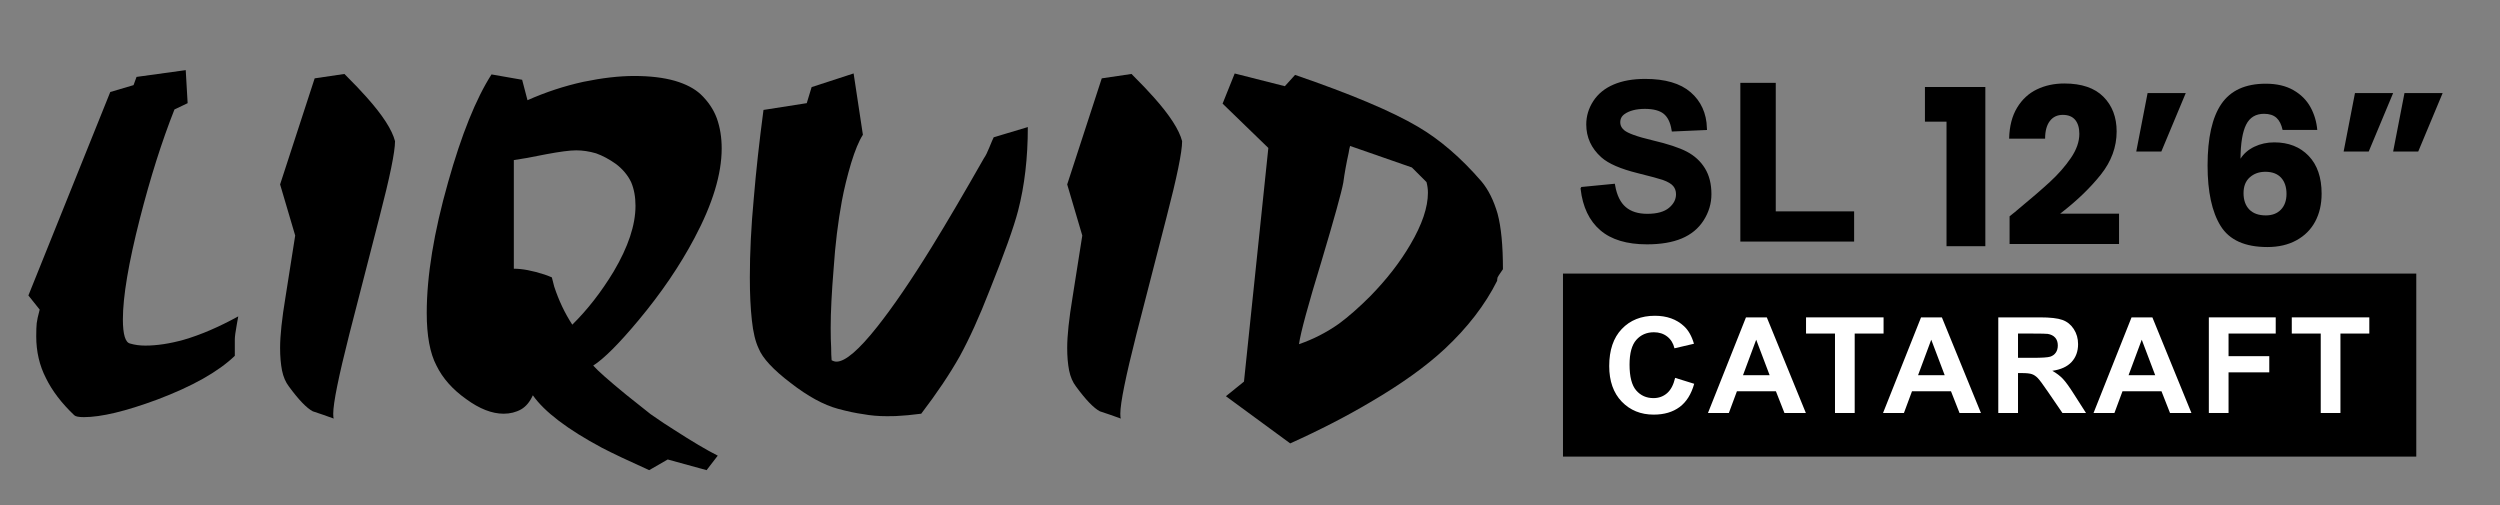
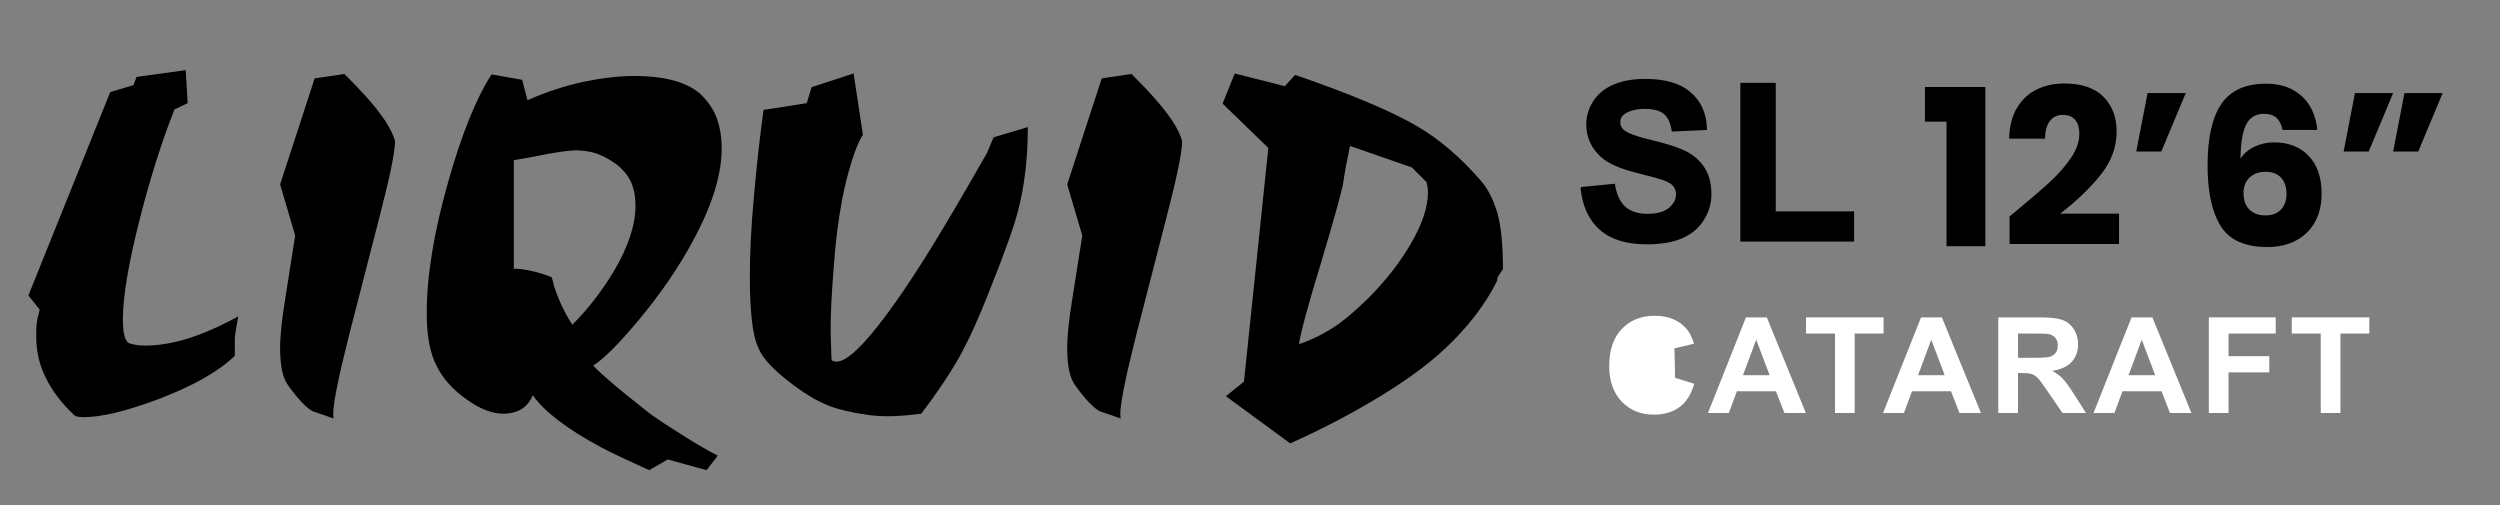
<svg xmlns="http://www.w3.org/2000/svg" viewBox="0 0 1284 259.51" id="b">
  <rect x="0" y="0" width="1284" height="259.51" fill="#808080" stroke="none" />
  <g id="c">
    <g id="d">
      <g id="e">
        <g id="f">
          <g id="g">
            <rect fill="none" height="96.96" width="298.37" y="43.55" x="985.63" />
            <path d="M988.65,62.48v-17.81h31.02v81.76h-19.94v-63.95h-11.09Z" />
            <path d="M1035.58,108.29c7.32-6.05,13.08-11.01,17.3-14.9,4.22-3.88,7.78-7.95,10.7-12.21s4.37-8.4,4.37-12.43c0-3.06-.71-5.45-2.13-7.17-1.42-1.72-3.55-2.58-6.38-2.58s-5.06,1.06-6.66,3.19c-1.61,2.13-2.41,5.13-2.41,9.02h-18.48c.15-6.35,1.51-11.65,4.09-15.9,2.58-4.26,5.97-7.39,10.19-9.41,4.22-2.02,8.9-3.02,14.06-3.02,8.88,0,15.58,2.28,20.1,6.83,4.52,4.56,6.78,10.49,6.78,17.81,0,7.99-2.73,15.4-8.18,22.23-5.45,6.83-12.39,13.5-20.83,19.99h30.24v15.57h-56.22v-14.22c2.54-2.02,3.7-2.95,3.47-2.8Z" />
            <path d="M1103,47.81h19.6l-12.54,30.02h-12.88l5.82-30.02Z" />
            <path d="M1169.19,60.52c-1.49-1.38-3.62-2.07-6.38-2.07-4.26,0-7.32,1.85-9.18,5.54-1.87,3.7-2.84,9.54-2.91,17.53,1.64-2.61,4.01-4.67,7.11-6.16,3.1-1.49,6.51-2.24,10.25-2.24,7.32,0,13.2,2.32,17.64,6.94,4.44,4.63,6.66,11.09,6.66,19.38,0,5.45-1.1,10.23-3.3,14.34-2.2,4.11-5.41,7.32-9.63,9.63-4.22,2.32-9.2,3.47-14.95,3.47-11.5,0-19.49-3.6-23.97-10.81-4.48-7.21-6.72-17.56-6.72-31.08,0-14.19,2.37-24.73,7.11-31.64,4.74-6.91,12.34-10.36,22.79-10.36,5.6,0,10.32,1.1,14.17,3.3,3.84,2.2,6.76,5.1,8.74,8.68,1.98,3.58,3.15,7.5,3.53,11.76h-17.81c-.6-2.76-1.64-4.83-3.14-6.22ZM1155.47,91.09c-2.13,1.9-3.19,4.61-3.19,8.12s.99,6.38,2.97,8.4c1.98,2.02,4.8,3.02,8.46,3.02,3.29,0,5.88-.99,7.78-2.97,1.9-1.98,2.86-4.69,2.86-8.12s-.93-6.27-2.8-8.29c-1.87-2.02-4.56-3.02-8.06-3.02-3.21,0-5.88.95-8.01,2.86Z" />
            <path d="M1209.51,47.81h19.6l-12.54,30.02h-12.88l5.82-30.02ZM1234.94,47.81h19.6l-12.54,30.02h-12.88l5.82-30.02Z" />
            <rect fill="none" height="107.39" width="190.32" y="42.88" x="786.55" />
            <path stroke-width="2" stroke-miterlimit="10" stroke="#000" d="M812.8,96.98l15.75-1.53c.95,5.29,2.87,9.17,5.77,11.65,2.9,2.48,6.81,3.72,11.73,3.72,5.21,0,9.14-1.1,11.79-3.31,2.64-2.21,3.96-4.79,3.96-7.74,0-1.9-.56-3.51-1.67-4.84-1.11-1.33-3.05-2.49-5.82-3.47-1.9-.66-6.22-1.82-12.96-3.5-8.68-2.15-14.77-4.79-18.27-7.93-4.92-4.41-7.38-9.79-7.38-16.13,0-4.08,1.16-7.9,3.47-11.46,2.31-3.55,5.65-6.26,10.01-8.12,4.36-1.86,9.62-2.79,15.78-2.79,10.06,0,17.64,2.21,22.72,6.62,5.09,4.41,7.76,10.3,8.01,17.66l-16.19.71c-.69-4.12-2.18-7.08-4.46-8.89-2.28-1.8-5.7-2.71-10.25-2.71s-8.39.97-11.05,2.9c-1.71,1.24-2.57,2.9-2.57,4.98,0,1.9.8,3.52,2.41,4.87,2.04,1.71,7,3.5,14.88,5.36s13.7,3.78,17.47,5.77c3.77,1.99,6.73,4.7,8.86,8.15s3.2,7.7,3.2,12.77c0,4.59-1.28,8.9-3.83,12.91-2.55,4.01-6.16,6.99-10.83,8.94-4.67,1.95-10.48,2.93-17.45,2.93-10.14,0-17.92-2.34-23.35-7.03-5.43-4.68-8.68-11.51-9.73-20.48Z" />
            <path stroke-width="2" stroke-miterlimit="10" stroke="#000" d="M894.84,123.07V43.55h16.19v66.01h40.25v13.51h-56.44Z" />
            <g id="h">
-               <rect height="94" width="438.25" y="140.51" x="802.75" />
              <rect fill="none" height="97.52" width="435.02" y="161.99" x="803.24" />
-               <path fill="#fff" d="M860.33,194.06l9.81,3.05c-1.5,5.36-4,9.34-7.5,11.94-3.5,2.6-7.94,3.9-13.31,3.9-6.65,0-12.12-2.23-16.41-6.68-4.28-4.46-6.43-10.55-6.43-18.27,0-8.17,2.15-14.52,6.46-19.04,4.31-4.52,9.97-6.78,16.99-6.78,6.13,0,11.11,1.78,14.94,5.33,2.28,2.1,3.99,5.11,5.13,9.04l-10.01,2.34c-.59-2.54-1.83-4.55-3.71-6.03-1.88-1.47-4.17-2.21-6.85-2.21-3.71,0-6.73,1.31-9.04,3.92-2.31,2.61-3.47,6.84-3.47,12.69,0,6.21,1.14,10.63,3.42,13.26,2.28,2.64,5.24,3.95,8.89,3.95,2.69,0,5-.84,6.94-2.51,1.94-1.67,3.33-4.31,4.17-7.91Z" />
+               <path fill="#fff" d="M860.33,194.06l9.81,3.05c-1.5,5.36-4,9.34-7.5,11.94-3.5,2.6-7.94,3.9-13.31,3.9-6.65,0-12.12-2.23-16.41-6.68-4.28-4.46-6.43-10.55-6.43-18.27,0-8.17,2.15-14.52,6.46-19.04,4.31-4.52,9.97-6.78,16.99-6.78,6.13,0,11.11,1.78,14.94,5.33,2.28,2.1,3.99,5.11,5.13,9.04l-10.01,2.34Z" />
              <path fill="#fff" d="M927.5,212.11h-11.01l-4.38-11.15h-20.03l-4.14,11.15h-10.73l19.52-49.11h10.7l20.06,49.11ZM908.88,192.69l-6.9-18.22-6.77,18.22h13.67Z" />
              <path fill="#fff" d="M942.45,212.11v-40.8h-14.87v-8.31h39.82v8.31h-14.83v40.8h-10.12Z" />
              <path fill="#fff" d="M1017.42,212.11h-11.01l-4.38-11.15h-20.03l-4.14,11.15h-10.73l19.52-49.11h10.7l20.06,49.11ZM998.79,192.69l-6.9-18.22-6.77,18.22h13.67Z" />
              <path fill="#fff" d="M1026.32,212.11v-49.11h21.29c5.35,0,9.25.44,11.67,1.32,2.43.88,4.37,2.45,5.83,4.71,1.46,2.26,2.19,4.83,2.19,7.74,0,3.68-1.11,6.73-3.32,9.13-2.21,2.4-5.51,3.91-9.91,4.54,2.19,1.25,3.99,2.62,5.42,4.12,1.42,1.5,3.34,4.15,5.76,7.97l6.12,9.58h-12.1l-7.31-10.69c-2.6-3.82-4.38-6.22-5.33-7.22-.96-.99-1.97-1.67-3.04-2.04-1.07-.37-2.77-.55-5.09-.55h-2.05v20.5h-10.12ZM1036.44,183.78h7.49c4.85,0,7.88-.2,9.09-.6,1.21-.4,2.15-1.09,2.84-2.08.68-.98,1.03-2.21,1.03-3.68,0-1.65-.45-2.99-1.35-4-.9-1.02-2.17-1.66-3.81-1.93-.82-.11-3.28-.17-7.38-.17h-7.9v12.46Z" />
              <path fill="#fff" d="M1125.53,212.11h-11.01l-4.38-11.15h-20.03l-4.14,11.15h-10.73l19.52-49.11h10.7l20.06,49.11ZM1106.9,192.69l-6.9-18.22-6.77,18.22h13.67Z" />
              <path fill="#fff" d="M1134.46,212.11v-49.11h34.35v8.31h-24.23v11.62h20.92v8.31h-20.92v20.87h-10.12Z" />
              <path fill="#fff" d="M1191.93,212.11v-40.8h-14.87v-8.31h39.82v8.31h-14.83v40.8h-10.12Z" />
            </g>
          </g>
        </g>
        <g id="i">
          <rect fill="none" height="197" width="777.64" y="44.51" />
          <path d="M70.12,39.5l25.27-3.48.98,16.97-6.77,3.23c-6.47,16.36-12.39,35.03-17.76,56.03-5.82,22.83-8.73,40.08-8.73,51.76,0,7.81,1.26,11.96,3.78,12.45,2.32.69,4.9,1.04,7.75,1.04,5.98,0,12.55-1,19.71-2.99,8.67-2.52,18.01-6.53,28.02-12.02-.33,1.67-.57,3.01-.73,4.03-.69,3.82-1.04,6.41-1.04,7.75v8.48c-8.5,8.18-21.83,15.69-39.98,22.52-16.15,5.98-28.67,8.97-37.54,8.97-2.65,0-4.29-.33-4.94-.98-6.51-6.18-11.35-12.53-14.53-19.04-3.34-6.47-5-13.63-5-21.48,0-3.01.08-5.26.24-6.74.16-1.48.67-3.81,1.53-6.99l-5.8-7.26L56.63,47.26l11.96-3.54,1.53-4.21Z" />
          <path d="M161.63,40.24l15.26-2.26c5,5,8.83,9.01,11.47,12.02,8.18,9.16,13.02,16.66,14.53,22.52,0,5.49-2.67,18.49-8,39-5.33,20.63-10.5,40.71-15.5,60.24-5.49,21.65-8.24,35.22-8.24,40.71,0,1.34.08,2.18.24,2.5-3.66-1.34-7.24-2.58-10.74-3.72-3.17-1.67-7.26-5.92-12.27-12.76-1.67-2.16-2.85-4.9-3.54-8.24-.65-3.34-.98-7.18-.98-11.54,0-6.31.92-14.97,2.75-26,1.67-10.82,3.34-21.4,5-31.74l-7.75-26.25,17.76-54.5Z" />
          <path d="M252.42,38.22l15.75,2.75,2.75,10.5c9.32-4.15,18.9-7.3,28.75-9.46,9.68-1.99,18.35-2.99,26-2.99,8.18,0,15.18.83,21,2.5,5.66,1.67,10.07,3.99,13.25,6.96,3.82,3.66,6.57,7.75,8.24,12.27,1.67,4.68,2.5,9.85,2.5,15.5,0,13.18-4.66,28.52-13.98,46.02-7.49,14.16-17.07,28.24-28.75,42.24-10.01,12-17.76,19.75-23.25,23.25,2.32,2.64,7.97,7.65,16.97,15.01,2.85,2.32,7.02,5.64,12.51,9.95,5.01,3.5,9.01,6.16,12.02,8,9.32,6.02,16.8,10.46,22.46,13.3l-5.74,7.45-19.96-5.49-9.52,5.49c-10.33-4.64-18.41-8.46-24.23-11.47-17.7-9.48-29.54-18.47-35.52-26.98-1.51,3.34-3.5,5.74-5.98,7.2-2.69,1.51-5.7,2.26-9.03,2.26-5.98,0-12.39-2.5-19.23-7.51-7-4.96-12.08-10.7-15.26-17.21-3.34-6.35-5-15.36-5-27.04,0-19,3.66-41.4,10.99-67.2,6.84-24.33,14.26-42.76,22.28-55.3ZM293.92,166.76c7.81-7.69,14.89-16.79,21.24-27.28,7.49-12.65,11.23-23.9,11.23-33.75,0-4.64-.75-8.71-2.26-12.21-1.67-3.5-4.25-6.59-7.75-9.28-3.5-2.48-6.92-4.31-10.25-5.49-3.5-1.02-6.9-1.53-10.19-1.53s-8.34.67-15.5,2.01c-7.37,1.51-12.88,2.5-16.54,2.99v55.79c4.35,0,9.6,1,15.75,2.99,1.02.33,2.28.81,3.78,1.46.49,2.04.89,3.62,1.22,4.76,2.36,7.16,5.45,13.67,9.28,19.53Z" />
          <path d="M438.42,37.73l4.76,31.49c-2.04,3.17-4.05,8.02-6.04,14.53-1.99,6.67-3.58,13.16-4.76,19.47-1.99,10.86-3.4,22.38-4.21,34.55-1.02,12.33-1.53,22.56-1.53,30.7,0,4.19.08,7.53.24,10.01,0,2.52.08,4.7.24,6.53.86.49,1.69.73,2.5.73,4.52,0,11.51-6,21-18,8.18-10.34,17.52-24.01,28.01-41.02,7.69-12.49,16.6-27.65,26.73-45.47.85-1.18,1.77-3.01,2.75-5.49,1.02-2.52,1.77-4.27,2.26-5.25l17.52-5.25c0,15.83-1.67,30.15-5,42.97-2.16,8.34-7.08,22.09-14.77,41.26-5.13,13.18-10.19,24.35-15.2,33.51-5.17,9.16-11.76,18.98-19.78,29.48-5.66.69-9.16,1.04-10.5,1.04-1.34.16-3.68.24-7.02.24-4.48,0-8.54-.35-12.21-1.04-3.66-.49-8-1.4-13-2.75-7.37-1.99-15.46-6.41-24.29-13.25-8.99-6.84-14.49-12.76-16.48-17.76-1.67-3.5-2.83-8.32-3.48-14.47-.69-6.18-1.04-13.53-1.04-22.03,0-12.65.67-26.14,2.01-40.47,1.18-14.16,2.85-29.34,5-45.53l22.22-3.48,2.5-8.24,21.55-7.02Z" />
          <path d="M565.88,40.24l15.26-2.26c5,5,8.83,9.01,11.47,12.02,8.18,9.16,13.02,16.66,14.53,22.52,0,5.49-2.67,18.49-8,39-5.33,20.63-10.5,40.71-15.5,60.24-5.49,21.65-8.24,35.22-8.24,40.71,0,1.34.08,2.18.24,2.5-3.66-1.34-7.24-2.58-10.74-3.72-3.17-1.67-7.26-5.92-12.27-12.76-1.67-2.16-2.85-4.9-3.54-8.24-.65-3.34-.98-7.18-.98-11.54,0-6.31.92-14.97,2.75-26,1.67-10.82,3.34-21.4,5-31.74l-7.75-26.25,17.76-54.5Z" />
          <path d="M627.92,53.24l6.22-15.5,25.76,6.53,5.25-5.8c28.69,9.85,49.68,18.7,62.99,26.55,11.35,6.63,22.28,16.03,32.78,28.2,3.5,4.19,6.25,9.7,8.24,16.54,1.83,6.84,2.75,16.34,2.75,28.5-1.83,2.65-2.75,4.05-2.75,4.21-.16.69-.24,1.28-.24,1.77-6.18,12.33-15.18,24.01-26.98,35.03-9.68,8.99-22.36,18.07-38.03,27.22-12.33,7.32-26.08,14.4-41.26,21.24l-33.02-24.23,9.28-7.51,12.51-120-23.5-22.77ZM667.16,176.77c7.32-2.52,14.16-6.02,20.51-10.5,5-3.7,10.33-8.38,15.99-14.04,8.5-8.67,15.42-17.58,20.75-26.73,5.98-10.17,8.97-19,8.97-26.49,0-1.83-.24-3.66-.73-5.49l-7.51-7.51-31.74-11.05c-.33,1.18-.57,2.36-.73,3.54-1.18,5.33-2.1,10.42-2.75,15.26-.86,4.8-4.62,18.37-11.29,40.71-6.84,22.34-10.66,36.44-11.47,42.3Z" />
        </g>
      </g>
    </g>
  </g>
</svg>